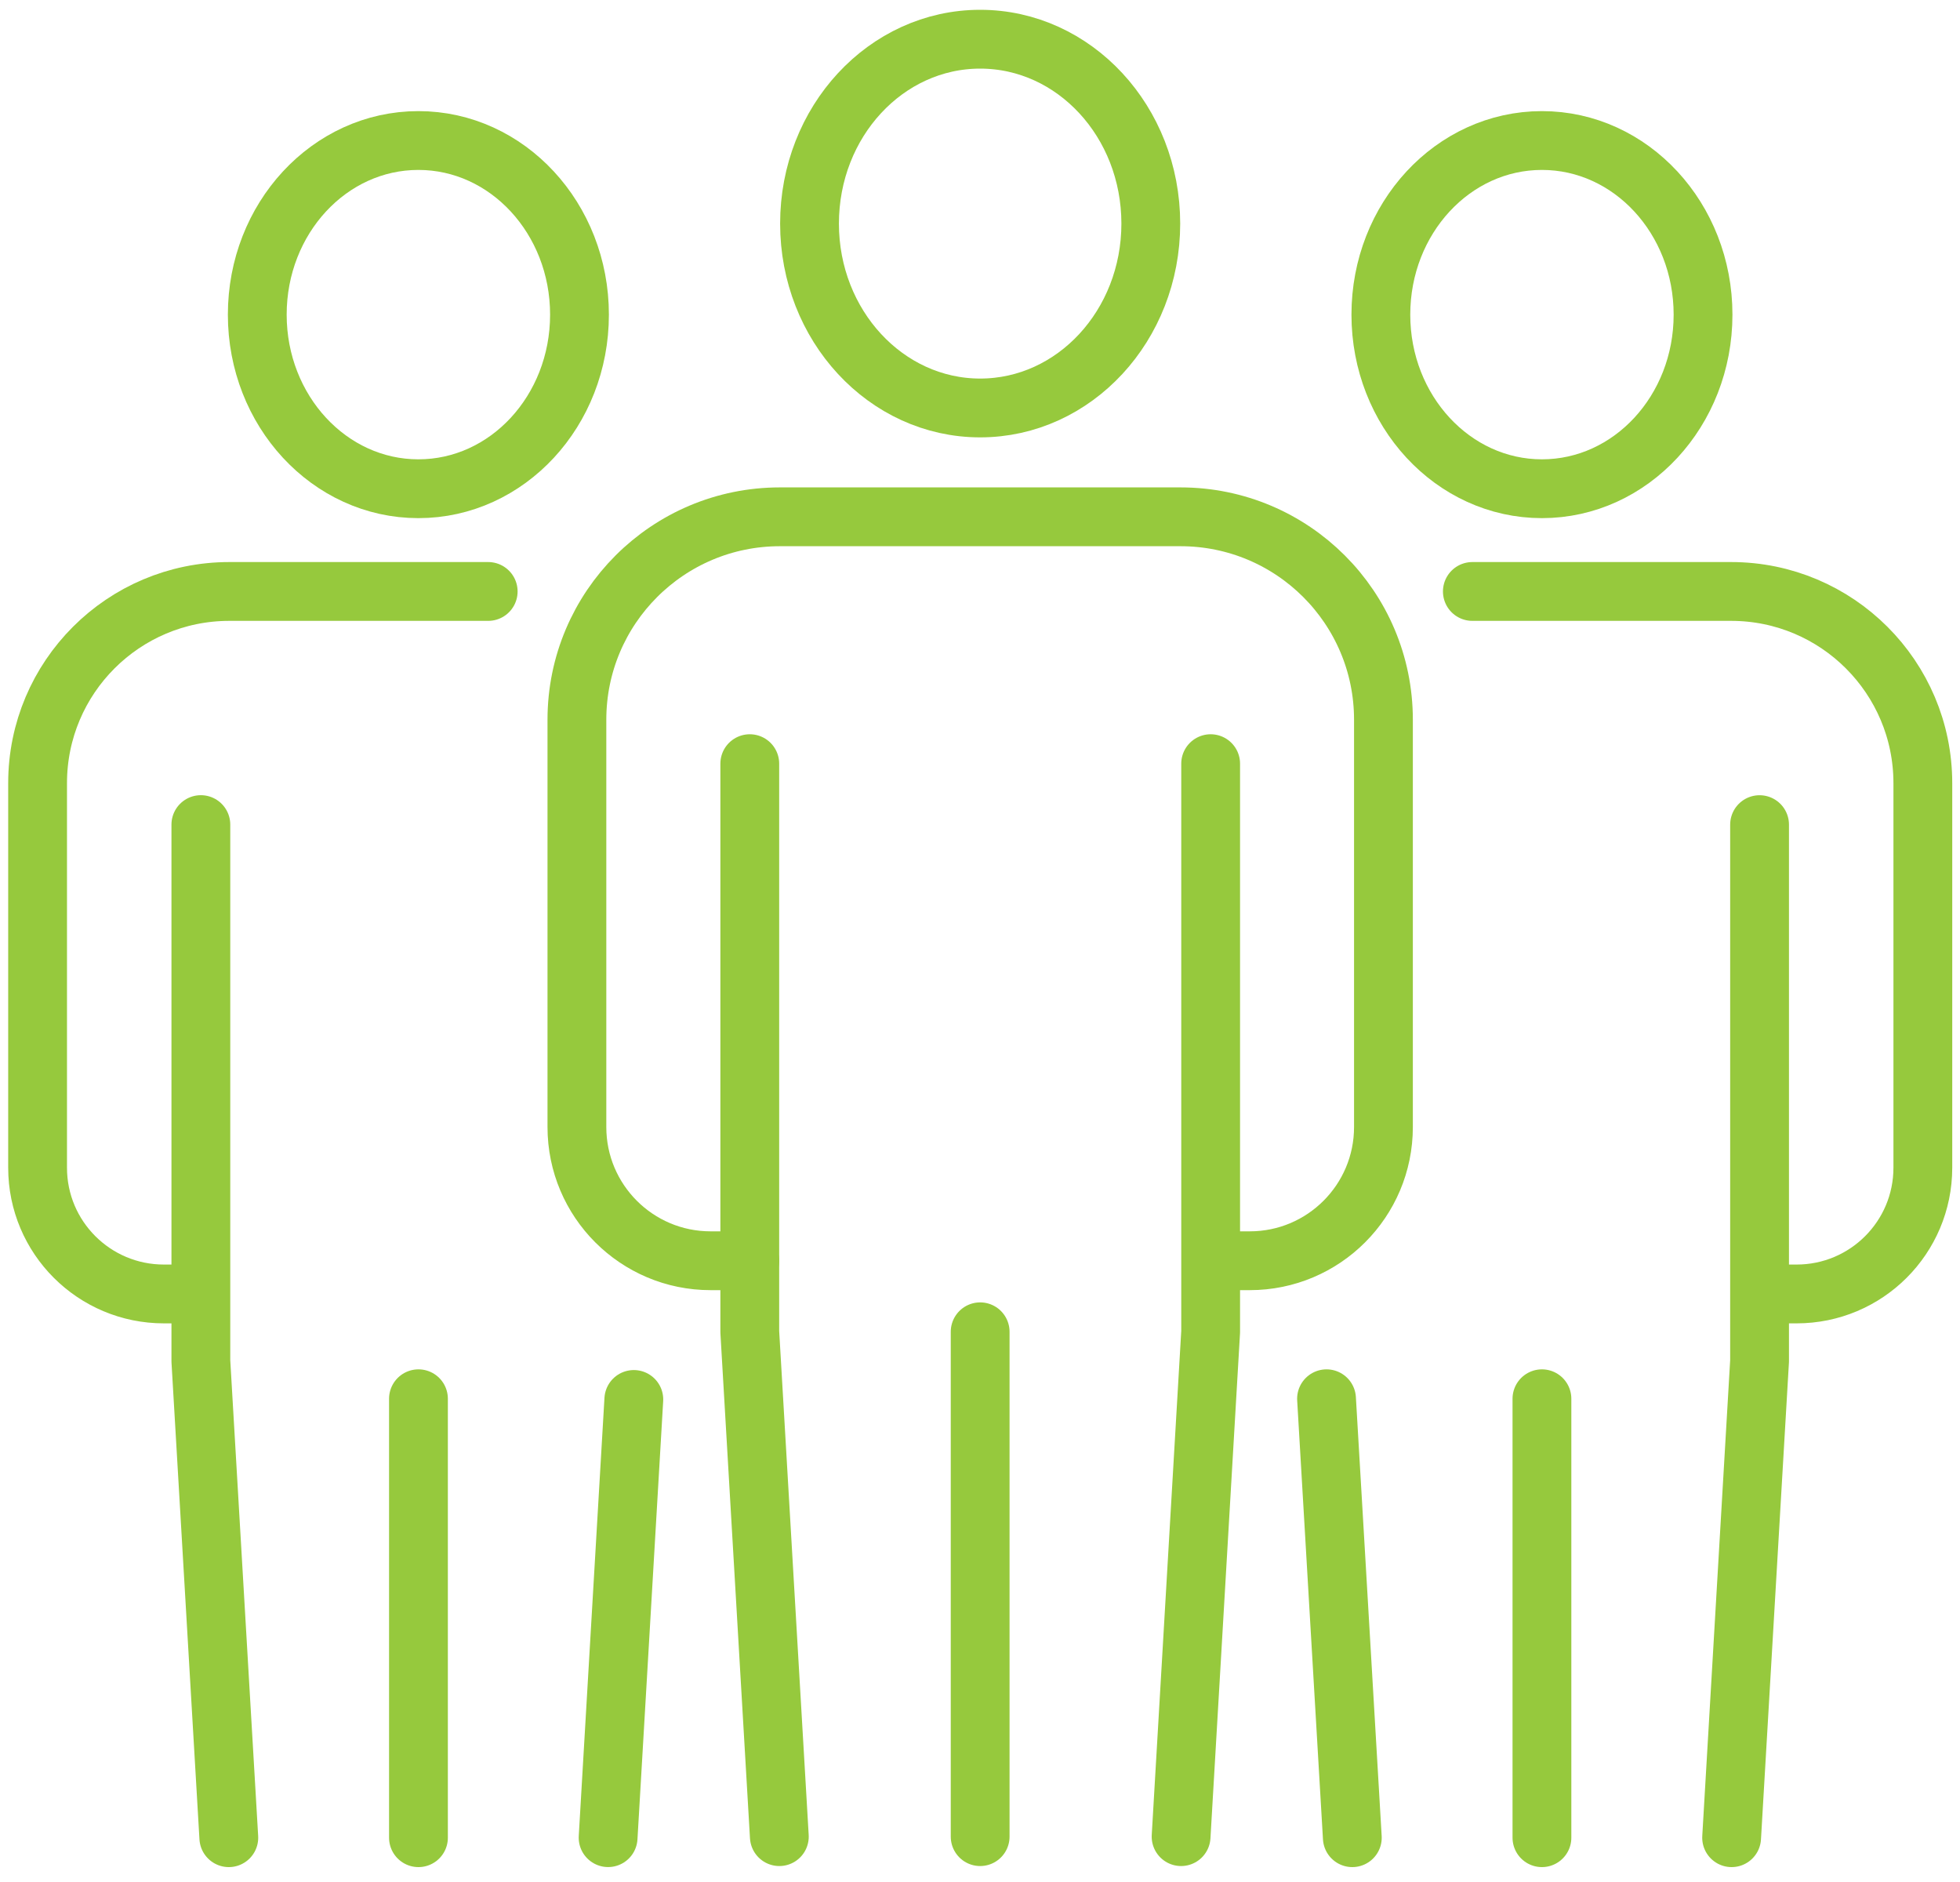
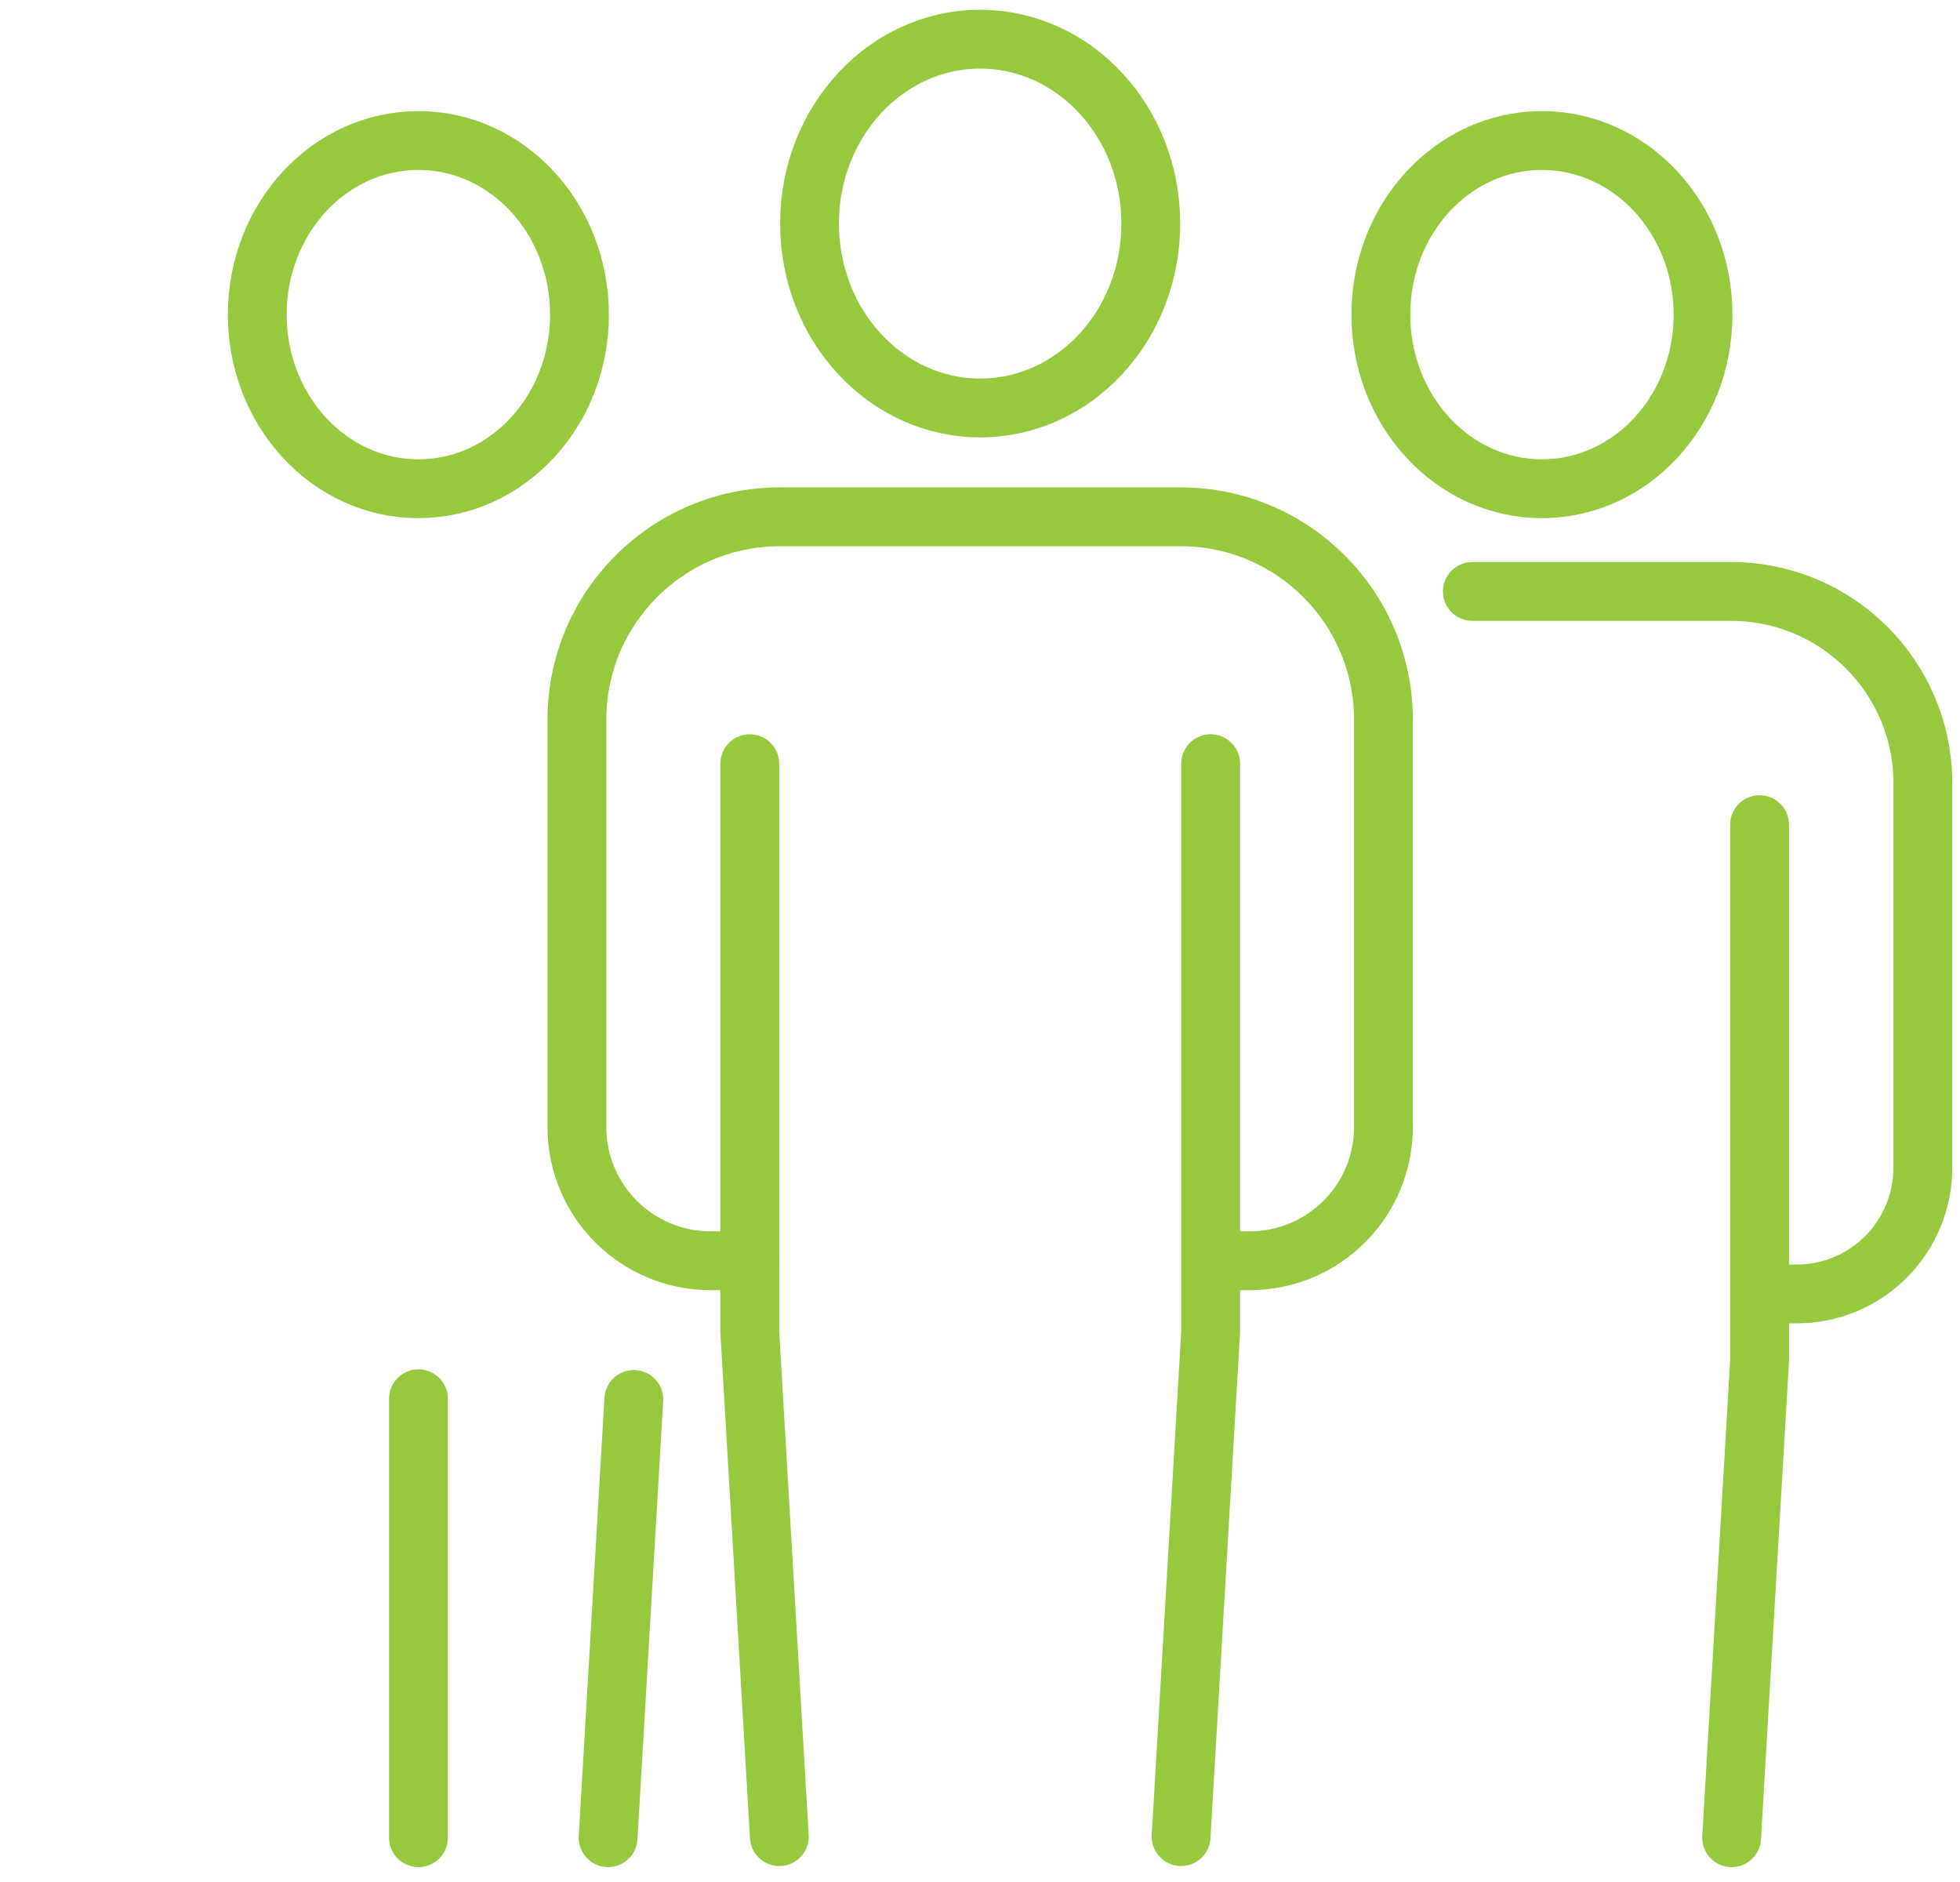
<svg xmlns="http://www.w3.org/2000/svg" width="50" height="48" viewBox="0 0 50 48" fill="none">
  <path d="M20.651 5.703C20.651 8.298 22.6 10.405 25.004 10.405C27.409 10.405 29.357 8.301 29.357 5.703C29.357 3.104 27.409 1 25.004 1C22.6 1 20.651 3.104 20.651 5.703Z" stroke="#96C93D" stroke-width="1.5" stroke-linecap="round" stroke-linejoin="round" />
  <path d="M19.127 32.155H18.127C16.244 32.155 14.717 30.628 14.717 28.745V18.356C14.717 15.498 17.037 13.181 19.895 13.181H30.114C32.975 13.181 35.292 15.498 35.292 18.356V28.745C35.292 30.628 33.765 32.155 31.882 32.155H30.934" stroke="#96C93D" stroke-width="1.5" stroke-linecap="round" stroke-linejoin="round" />
  <path d="M19.127 19.477V33.967L19.881 46.843" stroke="#96C93D" stroke-width="1.5" stroke-linecap="round" stroke-linejoin="round" />
  <path d="M30.884 19.477V33.967L30.13 46.843" stroke="#96C93D" stroke-width="1.5" stroke-linecap="round" stroke-linejoin="round" />
-   <path d="M25.004 33.967V46.843" stroke="#96C93D" stroke-width="1.5" stroke-linecap="round" stroke-linejoin="round" />
  <path d="M6.563 8.025C6.563 10.476 8.402 12.465 10.673 12.465C12.944 12.465 14.783 10.479 14.783 8.025C14.783 5.571 12.944 3.584 10.673 3.584C8.402 3.584 6.563 5.571 6.563 8.025Z" stroke="#96C93D" stroke-width="1.5" stroke-linecap="round" stroke-linejoin="round" />
-   <path d="M4.869 33.002H4.181C2.402 33.002 0.959 31.562 0.959 29.783V19.974C0.959 17.274 3.148 15.085 5.85 15.085H12.454" stroke="#96C93D" stroke-width="1.5" stroke-linecap="round" stroke-linejoin="round" />
-   <path d="M5.124 21.031V34.713L5.837 46.87" stroke="#96C93D" stroke-width="1.5" stroke-linecap="round" stroke-linejoin="round" />
  <path d="M16.169 35.693L15.513 46.869" stroke="#96C93D" stroke-width="1.5" stroke-linecap="round" stroke-linejoin="round" />
  <path d="M10.675 35.675V46.87" stroke="#96C93D" stroke-width="1.5" stroke-linecap="round" stroke-linejoin="round" />
  <path d="M35.226 8.025C35.226 10.476 37.065 12.465 39.335 12.465C41.606 12.465 43.445 10.479 43.445 8.025C43.445 5.571 41.606 3.584 39.335 3.584C37.065 3.584 35.226 5.571 35.226 8.025Z" stroke="#96C93D" stroke-width="1.5" stroke-linecap="round" stroke-linejoin="round" />
  <path d="M37.56 15.085H44.161C46.861 15.085 49.052 17.274 49.052 19.974V29.783C49.052 31.562 47.61 33.002 45.831 33.002H44.937" stroke="#96C93D" stroke-width="1.5" stroke-linecap="round" stroke-linejoin="round" />
-   <path d="M34.498 46.87L33.84 35.675" stroke="#96C93D" stroke-width="1.5" stroke-linecap="round" stroke-linejoin="round" />
  <path d="M44.887 21.032V34.713L44.174 46.87" stroke="#96C93D" stroke-width="1.5" stroke-linecap="round" stroke-linejoin="round" />
-   <path d="M39.335 35.675V46.87" stroke="#96C93D" stroke-width="1.5" stroke-linecap="round" stroke-linejoin="round" />
</svg>